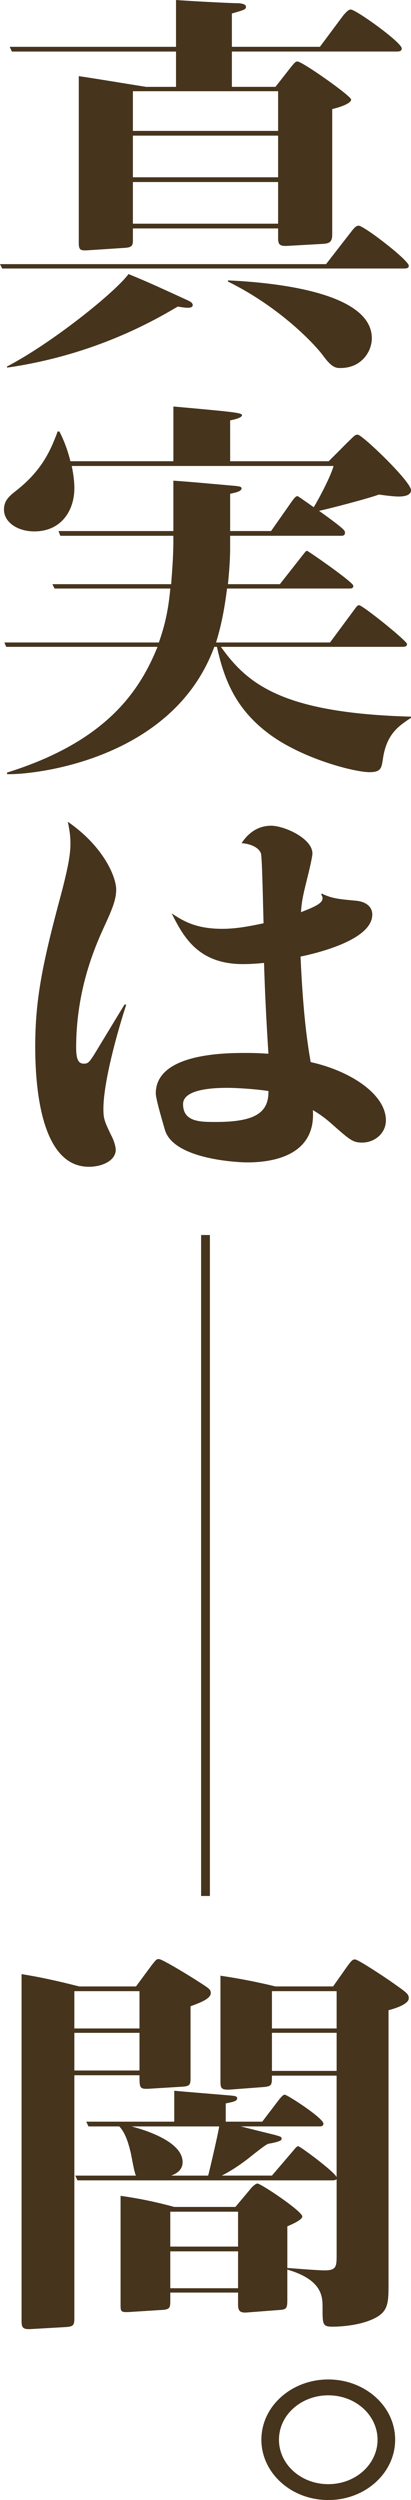
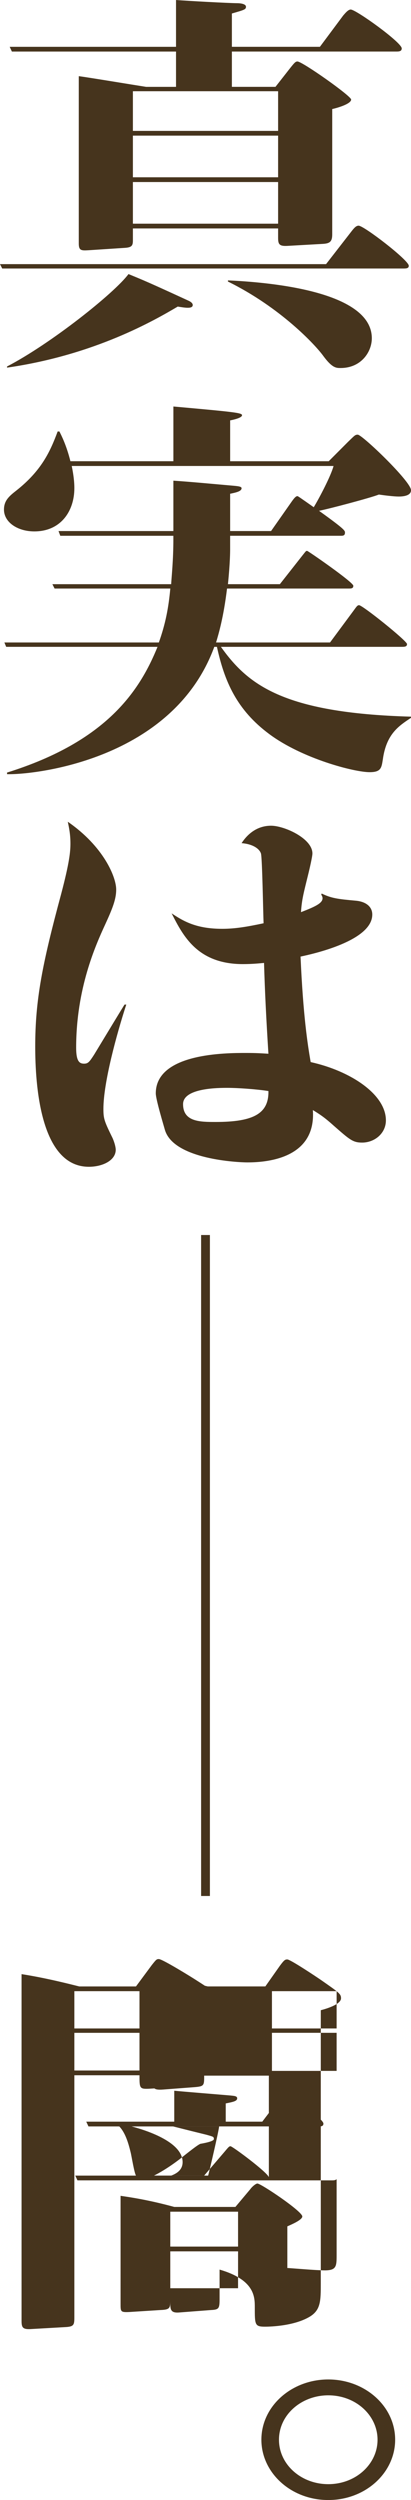
<svg xmlns="http://www.w3.org/2000/svg" id="_レイヤー_1" viewBox="0 0 40.797 247.804">
  <defs>
    <style>.cls-1{fill:#46341d;}</style>
  </defs>
-   <path class="cls-1" d="m32.584,237.425c2.752,0,4.892,2.005,4.892,4.403s-2.14,4.403-4.892,4.403c-2.707,0-4.892-1.966-4.892-4.403,0-2.477,2.229-4.403,4.892-4.403m0-1.573c-3.624,0-6.638,2.633-6.638,5.976,0,3.262,2.925,5.976,6.638,5.976s6.64-2.714,6.64-5.976c0-3.342-3.014-5.976-6.64-5.976m-15.592-20.205c.523-.197,1.135-.55,1.135-1.336,0-2.085-3.886-3.224-5.065-3.539h8.692c-.087.669-.961,4.403-1.092,4.875h-3.668Zm-3.146-10.417h-6.465v-3.734h6.465v3.734Zm0-4.168h-6.465v-3.696h6.465v3.696Zm9.784,25.749h-6.727v-3.656h6.727v3.656Zm0-4.128h-6.727v-3.459h6.727v3.459Zm3.364-25.317h6.42v3.696h-6.42v-3.696Zm0,4.128h6.42v3.774h-6.42v-3.774Zm-19.132-4.598c-.654-.159-3.188-.826-5.722-1.219v34.358c0,.629.087.864.874.826l3.45-.197c.83-.04.917-.197.917-.904v-24.06h6.465c0,1.26,0,1.376.919,1.338l3.23-.197c.919-.04.919-.235.919-.982v-6.998c.743-.275,2.009-.707,2.009-1.298,0-.392-.176-.472-1.397-1.257-.48-.315-3.408-2.123-3.757-2.123-.218,0-.262.04-.699.591l-1.573,2.123h-5.635Zm23.806,13.876c.176,0,.436,0,.436-.275,0-.55-3.582-2.87-3.842-2.87-.131,0-.307.159-.612.55l-1.617,2.123h-3.626v-1.808c.787-.157,1.137-.235,1.137-.51,0-.237-.349-.237-.656-.275-.917-.08-4.803-.394-5.591-.472v3.065h-8.736l.22.472h3.057c.612.629.917,1.691,1.135,2.595.089.353.351,2.005.525,2.28h-6.027l.218.472h25.245c.176,0,.349,0,.48-.119v7.587c0,1.063-.042,1.454-1.179,1.454-.83,0-3.495-.235-3.713-.235v-4.128c.349-.157,1.486-.629,1.486-.982,0-.512-4.107-3.264-4.456-3.264-.174,0-.567.353-.699.55l-1.486,1.77h-6.071c-2.445-.669-4.236-.944-5.328-1.101v10.732c0,.747,0,.826.874.785l3.101-.197c.917-.038.961-.195.961-.942v-.787h6.725v1.179c0,.631.176.866.961.787l3.101-.237c.743-.038.83-.157.83-1.02v-2.989c3.495,1.022,3.495,2.714,3.495,3.734,0,1.732,0,1.926,1.005,1.926.218,0,2.707,0,4.367-.942,1.179-.669,1.179-1.573,1.179-3.381v-27.046c.612-.157,2.009-.591,2.009-1.179,0-.434-.174-.55-1.922-1.77-.392-.275-3.101-2.083-3.406-2.083-.218,0-.305.038-.743.629l-1.442,2.045h-5.722c-1.791-.434-3.582-.787-5.459-1.063v10.457c0,.669.044.904,1.048.826l3.101-.235c.961-.08.961-.159.961-1.141h6.42v10.063c-.218-.55-3.624-3.065-3.8-3.065-.131,0-.174.038-.567.51l-2.053,2.398h-4.979c.481-.237,1.397-.747,2.576-1.651,1.573-1.257,1.791-1.376,2.009-1.494q1.355-.235,1.355-.472c0-.235-.044-.235-.743-.432-2.403-.588-2.663-.669-3.319-.826h7.775Zm-11.706-22.84h.874v-65.517h-.874v65.517Zm-7.599-88.358c-.089.119-2.011,3.302-3.014,4.953-.481.747-.612.904-1.005.904-.436,0-.785-.197-.785-1.573,0-5.857,1.922-10.142,2.883-12.225.741-1.611,1.092-2.517,1.092-3.459,0-1.26-1.268-4.287-4.805-6.723.131.629.262,1.257.262,2.161,0,.787-.089,1.848-.919,4.994-1.878,6.958-2.576,10.495-2.576,15.135,0,3.734.48,11.911,5.328,11.911,1.355,0,2.665-.629,2.665-1.691,0-.197-.087-.629-.307-1.139-.83-1.691-.917-1.926-.917-2.911,0-2.593,1.31-7.39,2.271-10.338h-.174Zm14.282,8.571c.044,2.24-1.486,3.065-5.241,3.065-1.528,0-3.232,0-3.232-1.768,0-1.613,3.537-1.613,4.411-1.613.961,0,2.796.119,4.062.315m5.241-19.46c.087.119.131.237.131.354,0,.512-.83.866-2.14,1.376.087-1.298.262-1.886.743-3.853.087-.353.392-1.651.392-1.964,0-1.494-2.794-2.752-4.104-2.752-1.355,0-2.316.785-2.928,1.729,1.05.078,1.748.51,1.922,1.022.131.432.218,5.895.262,6.918-1.66.353-2.839.55-4.107.55-2.576,0-3.842-.747-5.021-1.533,1.135,2.24,2.576,5.032,7.074,5.032.919,0,1.704-.078,2.098-.119.087,2.911.218,5.544.436,9.003-.654-.04-1.179-.078-2.227-.078-1.967,0-8.954,0-8.954,4.009,0,.591.785,3.184.917,3.656.917,2.908,7.294,3.184,8.169,3.184,1.615,0,6.856-.235,6.507-5.188.699.432,1.137.707,2.098,1.573,1.571,1.376,1.878,1.651,2.794,1.651,1.224,0,2.358-.904,2.358-2.201,0-2.595-3.537-4.913-7.468-5.779-.305-1.77-.743-4.56-1.005-10.457,1.31-.275,7.121-1.573,7.121-4.166,0-.826-.699-1.298-1.66-1.376-1.748-.159-2.403-.237-3.364-.709l-.045.119Zm1.922-35.577c.218,0,.436,0,.436-.313,0-.197,0-.315-2.576-2.163,1.005-.195,5.154-1.295,5.94-1.611.525.078,1.486.197,1.967.197.349,0,1.224-.04,1.224-.629,0-.866-4.85-5.504-5.286-5.504-.262,0-.307.078-.961.707l-1.922,1.926h-9.784v-4.049c.218-.038,1.179-.235,1.179-.51,0-.237-.656-.315-6.814-.866v5.425H6.99c-.394-1.573-.874-2.515-1.092-2.949h-.176c-.743,2.005-1.615,3.893-4.104,5.857-.701.55-1.224.984-1.224,1.888,0,1.257,1.353,2.161,3.014,2.161,2.621,0,3.973-2.005,3.973-4.284,0-.235,0-.944-.26-2.201h25.988c-.262.982-1.397,3.146-1.966,4.088-1.397-.982-1.571-1.101-1.615-1.101-.176,0-.349.237-.525.472l-2.096,2.989h-4.062v-3.696c.567-.119,1.135-.235,1.135-.55,0-.157-.305-.197-.699-.235-1.833-.159-4.28-.394-6.071-.512v4.994H5.808l.176.47h11.225v.315c0,2.123-.174,3.656-.218,4.481H5.199l.218.432h11.488c-.176,1.926-.48,3.499-1.137,5.347H.436l.176.432h15.025c-1.746,4.287-4.979,9.356-14.938,12.462v.159c2.71.078,16.467-1.416,20.573-12.62h.262c.743,3.421,1.964,6.251,5.197,8.649,3.277,2.436,8.431,3.774,9.96,3.774,1.135,0,1.179-.434,1.31-1.26.349-2.555,1.615-3.34,2.796-4.128v-.116c-12.843-.354-16.249-3.264-18.869-6.92h17.95c.263,0,.525,0,.525-.275,0-.313-4.411-3.853-4.761-3.853-.176,0-.263.159-.525.512l-2.358,3.184h-11.312c.26-.866.741-2.477,1.09-5.347h12.1c.218,0,.436,0,.436-.275,0-.354-4.498-3.459-4.585-3.459-.131,0-.131.04-.481.472l-2.227,2.83h-5.154c.218-2.123.218-3.262.218-3.459v-1.338h10.963Zm-11.181-25.199c5.197,2.557,8.692,6.291,9.477,7.392.874,1.179,1.268,1.179,1.704,1.179,2.053,0,3.101-1.611,3.101-2.949,0-4.835-10.876-5.582-14.282-5.739v.116ZM.699,36.441c8.736-1.257,14.676-4.716,16.947-6.054.22.04.701.119.961.119.176,0,.525,0,.525-.275,0-.235-.349-.394-.436-.432-3.931-1.808-4.411-2.005-5.942-2.633-1.397,1.886-7.731,6.918-12.055,9.159v.116Zm-.699-10.26l.218.434h39.792c.307,0,.567,0,.567-.275,0-.55-4.454-3.971-4.979-3.971-.218,0-.394.157-.699.55l-2.534,3.262H0Zm27.605-13.207h-14.413v-3.931h14.413v3.931Zm-14.413,5.07h14.413v4.128h-14.413v-4.128Zm14.413-.472h-14.413v-4.128h14.413v4.128Zm0,5.072v.944c0,.629.131.826.917.785l3.495-.197c.699-.038.961-.197.961-.942v-12.424c.525-.119,1.878-.51,1.878-.944,0-.353-4.848-3.772-5.328-3.772-.218,0-.307.116-1.137,1.179l-1.048,1.336h-4.325v-3.499h16.293c.262,0,.567,0,.567-.313,0-.591-4.543-3.853-5.065-3.853-.263,0-.569.394-.743.588l-2.316,3.108h-8.736V1.338c1.224-.356,1.399-.394,1.399-.669s-.525-.353-.874-.353c-.785,0-5.11-.237-6.071-.315v4.64H.961l.218.47h16.293v3.499h-2.97c-1.268-.197-5.766-.944-6.683-1.061v16.589c0,.707.26.707.961.667l3.582-.235c.785-.04.83-.275.83-.785v-1.141h14.413Z" />
+   <path class="cls-1" d="m32.584,237.425c2.752,0,4.892,2.005,4.892,4.403s-2.14,4.403-4.892,4.403c-2.707,0-4.892-1.966-4.892-4.403,0-2.477,2.229-4.403,4.892-4.403m0-1.573c-3.624,0-6.638,2.633-6.638,5.976,0,3.262,2.925,5.976,6.638,5.976s6.64-2.714,6.64-5.976c0-3.342-3.014-5.976-6.64-5.976m-15.592-20.205c.523-.197,1.135-.55,1.135-1.336,0-2.085-3.886-3.224-5.065-3.539h8.692c-.087.669-.961,4.403-1.092,4.875h-3.668Zm-3.146-10.417h-6.465v-3.734h6.465v3.734Zm0-4.168h-6.465v-3.696h6.465v3.696Zm9.784,25.749h-6.727v-3.656h6.727v3.656Zm0-4.128h-6.727v-3.459h6.727v3.459Zm3.364-25.317h6.42v3.696h-6.42v-3.696Zm0,4.128h6.42v3.774h-6.42v-3.774Zm-19.132-4.598c-.654-.159-3.188-.826-5.722-1.219v34.358c0,.629.087.864.874.826l3.45-.197c.83-.04.917-.197.917-.904v-24.06h6.465c0,1.26,0,1.376.919,1.338l3.23-.197c.919-.04.919-.235.919-.982v-6.998c.743-.275,2.009-.707,2.009-1.298,0-.392-.176-.472-1.397-1.257-.48-.315-3.408-2.123-3.757-2.123-.218,0-.262.04-.699.591l-1.573,2.123h-5.635Zm23.806,13.876c.176,0,.436,0,.436-.275,0-.55-3.582-2.87-3.842-2.87-.131,0-.307.159-.612.55l-1.617,2.123h-3.626v-1.808c.787-.157,1.137-.235,1.137-.51,0-.237-.349-.237-.656-.275-.917-.08-4.803-.394-5.591-.472v3.065h-8.736l.22.472h3.057c.612.629.917,1.691,1.135,2.595.089.353.351,2.005.525,2.28h-6.027l.218.472h25.245c.176,0,.349,0,.48-.119v7.587c0,1.063-.042,1.454-1.179,1.454-.83,0-3.495-.235-3.713-.235v-4.128c.349-.157,1.486-.629,1.486-.982,0-.512-4.107-3.264-4.456-3.264-.174,0-.567.353-.699.55l-1.486,1.77h-6.071c-2.445-.669-4.236-.944-5.328-1.101v10.732c0,.747,0,.826.874.785l3.101-.197c.917-.038.961-.195.961-.942v-.787v1.179c0,.631.176.866.961.787l3.101-.237c.743-.038.83-.157.83-1.02v-2.989c3.495,1.022,3.495,2.714,3.495,3.734,0,1.732,0,1.926,1.005,1.926.218,0,2.707,0,4.367-.942,1.179-.669,1.179-1.573,1.179-3.381v-27.046c.612-.157,2.009-.591,2.009-1.179,0-.434-.174-.55-1.922-1.77-.392-.275-3.101-2.083-3.406-2.083-.218,0-.305.038-.743.629l-1.442,2.045h-5.722c-1.791-.434-3.582-.787-5.459-1.063v10.457c0,.669.044.904,1.048.826l3.101-.235c.961-.08.961-.159.961-1.141h6.42v10.063c-.218-.55-3.624-3.065-3.8-3.065-.131,0-.174.038-.567.51l-2.053,2.398h-4.979c.481-.237,1.397-.747,2.576-1.651,1.573-1.257,1.791-1.376,2.009-1.494q1.355-.235,1.355-.472c0-.235-.044-.235-.743-.432-2.403-.588-2.663-.669-3.319-.826h7.775Zm-11.706-22.84h.874v-65.517h-.874v65.517Zm-7.599-88.358c-.089.119-2.011,3.302-3.014,4.953-.481.747-.612.904-1.005.904-.436,0-.785-.197-.785-1.573,0-5.857,1.922-10.142,2.883-12.225.741-1.611,1.092-2.517,1.092-3.459,0-1.26-1.268-4.287-4.805-6.723.131.629.262,1.257.262,2.161,0,.787-.089,1.848-.919,4.994-1.878,6.958-2.576,10.495-2.576,15.135,0,3.734.48,11.911,5.328,11.911,1.355,0,2.665-.629,2.665-1.691,0-.197-.087-.629-.307-1.139-.83-1.691-.917-1.926-.917-2.911,0-2.593,1.31-7.39,2.271-10.338h-.174Zm14.282,8.571c.044,2.24-1.486,3.065-5.241,3.065-1.528,0-3.232,0-3.232-1.768,0-1.613,3.537-1.613,4.411-1.613.961,0,2.796.119,4.062.315m5.241-19.46c.087.119.131.237.131.354,0,.512-.83.866-2.14,1.376.087-1.298.262-1.886.743-3.853.087-.353.392-1.651.392-1.964,0-1.494-2.794-2.752-4.104-2.752-1.355,0-2.316.785-2.928,1.729,1.05.078,1.748.51,1.922,1.022.131.432.218,5.895.262,6.918-1.66.353-2.839.55-4.107.55-2.576,0-3.842-.747-5.021-1.533,1.135,2.24,2.576,5.032,7.074,5.032.919,0,1.704-.078,2.098-.119.087,2.911.218,5.544.436,9.003-.654-.04-1.179-.078-2.227-.078-1.967,0-8.954,0-8.954,4.009,0,.591.785,3.184.917,3.656.917,2.908,7.294,3.184,8.169,3.184,1.615,0,6.856-.235,6.507-5.188.699.432,1.137.707,2.098,1.573,1.571,1.376,1.878,1.651,2.794,1.651,1.224,0,2.358-.904,2.358-2.201,0-2.595-3.537-4.913-7.468-5.779-.305-1.77-.743-4.56-1.005-10.457,1.31-.275,7.121-1.573,7.121-4.166,0-.826-.699-1.298-1.66-1.376-1.748-.159-2.403-.237-3.364-.709l-.045.119Zm1.922-35.577c.218,0,.436,0,.436-.313,0-.197,0-.315-2.576-2.163,1.005-.195,5.154-1.295,5.94-1.611.525.078,1.486.197,1.967.197.349,0,1.224-.04,1.224-.629,0-.866-4.85-5.504-5.286-5.504-.262,0-.307.078-.961.707l-1.922,1.926h-9.784v-4.049c.218-.038,1.179-.235,1.179-.51,0-.237-.656-.315-6.814-.866v5.425H6.99c-.394-1.573-.874-2.515-1.092-2.949h-.176c-.743,2.005-1.615,3.893-4.104,5.857-.701.55-1.224.984-1.224,1.888,0,1.257,1.353,2.161,3.014,2.161,2.621,0,3.973-2.005,3.973-4.284,0-.235,0-.944-.26-2.201h25.988c-.262.982-1.397,3.146-1.966,4.088-1.397-.982-1.571-1.101-1.615-1.101-.176,0-.349.237-.525.472l-2.096,2.989h-4.062v-3.696c.567-.119,1.135-.235,1.135-.55,0-.157-.305-.197-.699-.235-1.833-.159-4.28-.394-6.071-.512v4.994H5.808l.176.47h11.225v.315c0,2.123-.174,3.656-.218,4.481H5.199l.218.432h11.488c-.176,1.926-.48,3.499-1.137,5.347H.436l.176.432h15.025c-1.746,4.287-4.979,9.356-14.938,12.462v.159c2.71.078,16.467-1.416,20.573-12.62h.262c.743,3.421,1.964,6.251,5.197,8.649,3.277,2.436,8.431,3.774,9.96,3.774,1.135,0,1.179-.434,1.31-1.26.349-2.555,1.615-3.34,2.796-4.128v-.116c-12.843-.354-16.249-3.264-18.869-6.92h17.95c.263,0,.525,0,.525-.275,0-.313-4.411-3.853-4.761-3.853-.176,0-.263.159-.525.512l-2.358,3.184h-11.312c.26-.866.741-2.477,1.09-5.347h12.1c.218,0,.436,0,.436-.275,0-.354-4.498-3.459-4.585-3.459-.131,0-.131.04-.481.472l-2.227,2.83h-5.154c.218-2.123.218-3.262.218-3.459v-1.338h10.963Zm-11.181-25.199c5.197,2.557,8.692,6.291,9.477,7.392.874,1.179,1.268,1.179,1.704,1.179,2.053,0,3.101-1.611,3.101-2.949,0-4.835-10.876-5.582-14.282-5.739v.116ZM.699,36.441c8.736-1.257,14.676-4.716,16.947-6.054.22.04.701.119.961.119.176,0,.525,0,.525-.275,0-.235-.349-.394-.436-.432-3.931-1.808-4.411-2.005-5.942-2.633-1.397,1.886-7.731,6.918-12.055,9.159v.116Zm-.699-10.26l.218.434h39.792c.307,0,.567,0,.567-.275,0-.55-4.454-3.971-4.979-3.971-.218,0-.394.157-.699.55l-2.534,3.262H0Zm27.605-13.207h-14.413v-3.931h14.413v3.931Zm-14.413,5.07h14.413v4.128h-14.413v-4.128Zm14.413-.472h-14.413v-4.128h14.413v4.128Zm0,5.072v.944c0,.629.131.826.917.785l3.495-.197c.699-.038.961-.197.961-.942v-12.424c.525-.119,1.878-.51,1.878-.944,0-.353-4.848-3.772-5.328-3.772-.218,0-.307.116-1.137,1.179l-1.048,1.336h-4.325v-3.499h16.293c.262,0,.567,0,.567-.313,0-.591-4.543-3.853-5.065-3.853-.263,0-.569.394-.743.588l-2.316,3.108h-8.736V1.338c1.224-.356,1.399-.394,1.399-.669s-.525-.353-.874-.353c-.785,0-5.11-.237-6.071-.315v4.64H.961l.218.47h16.293v3.499h-2.97c-1.268-.197-5.766-.944-6.683-1.061v16.589c0,.707.26.707.961.667l3.582-.235c.785-.04.83-.275.83-.785v-1.141h14.413Z" />
</svg>